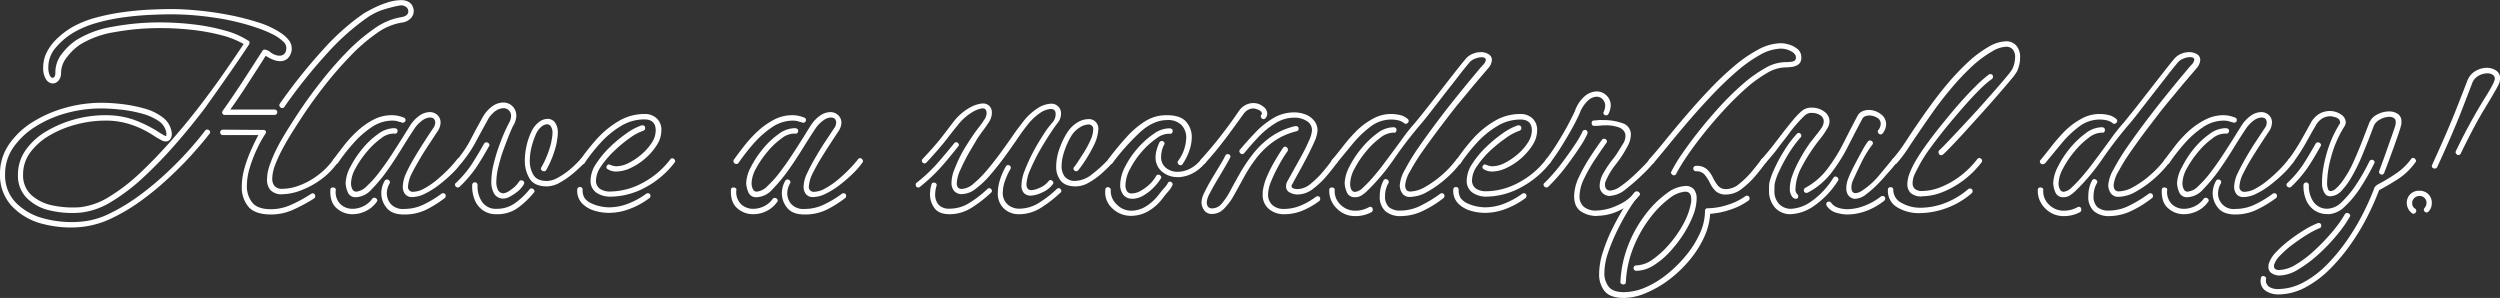
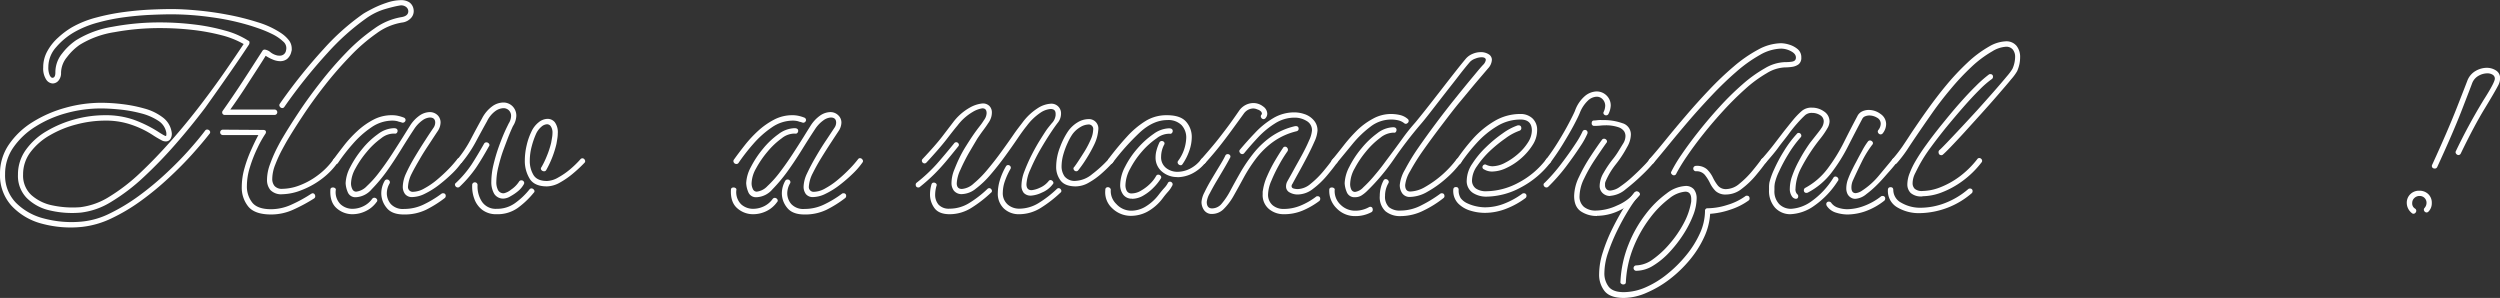
<svg xmlns="http://www.w3.org/2000/svg" id="レイヤー_1" data-name="レイヤー 1" viewBox="0 0 740.39 88.24">
  <rect x="0" y="0" width="740.39" height="88.24" fill="#333333" stroke="none" />
  <defs>
    <style>.cls-1{fill:#fff;}</style>
  </defs>
  <path class="cls-1" d="M337.05,122.08a32.71,32.71,0,0,1-12-1,18.66,18.66,0,0,1-8.88-5.32,13.49,13.49,0,0,1-3.36-9.4,15.09,15.09,0,0,1,2.64-8.68,23.27,23.27,0,0,1,7-6.64,36.68,36.68,0,0,1,9.72-4.24,39.48,39.48,0,0,1,10.68-1.48,52.85,52.85,0,0,1,6.2.4,42.37,42.37,0,0,1,6.6,1.32,15.65,15.65,0,0,1,5.4,2.64,6.69,6.69,0,0,1,2.6,4.36,2.88,2.88,0,0,1-.32,1.92,1.58,1.58,0,0,1-1.44.8,2.4,2.4,0,0,1-1.2-.32q-1.37-.72-2.64-1.56a27.53,27.53,0,0,0-2.72-1.56,28,28,0,0,0-4.84-1.88,23.07,23.07,0,0,0-6.52-.84,33.52,33.52,0,0,0-8.48,1.12,30.86,30.86,0,0,0-7.88,3.2,18.91,18.91,0,0,0-5.76,5,10.84,10.84,0,0,0-2.2,6.64,7.83,7.83,0,0,0,2.44,6.08,13.27,13.27,0,0,0,6.32,3.08,28.71,28.71,0,0,0,8.2.52,20.9,20.9,0,0,0,8.6-3.12,54.83,54.83,0,0,0,9.16-7.08q4.63-4.37,9.16-9.52T372.17,86q4.08-5.33,7.36-10.08t5.44-8a26.28,26.28,0,0,0-6.68-2.64,61.39,61.39,0,0,0-8.6-1.56,84,84,0,0,0-9.44-.52,74.08,74.08,0,0,0-13.52,1.2,27.64,27.64,0,0,0-10.32,3.76,16.48,16.48,0,0,0-3.76,3.64,7.45,7.45,0,0,0-1.76,4.6,3.43,3.43,0,0,1-.76,2.36,2.28,2.28,0,0,1-1.72.84,2.44,2.44,0,0,1-1.92-1.16,6,6,0,0,1-.88-3.64,9.7,9.7,0,0,1,1.24-4.8,15.12,15.12,0,0,1,3.2-4,23.83,23.83,0,0,1,4-3,29.7,29.7,0,0,1,7.24-2.92,64.58,64.58,0,0,1,8.24-1.64q4.2-.55,7.92-.72c2.48-.11,4.54-.16,6.2-.16,2.08,0,4.58.13,7.52.4s6,.69,9.08,1.28a74.05,74.05,0,0,1,8.92,2.24,25.94,25.94,0,0,1,7,3.28,9.87,9.87,0,0,1,2.16,2,4,4,0,0,1,.88,2.48,3.88,3.88,0,0,1,0,.48,4.21,4.21,0,0,1-.12.48,3.81,3.81,0,0,1-1.28,2.16,3.31,3.31,0,0,1-2,.64,5.72,5.72,0,0,1-2.2-.48,11.81,11.81,0,0,1-2.12-1.12q-.72,1.2-2.48,3.92l-3.88,6q-2.13,3.24-4.12,6h13.12a.8.8,0,1,1,0,1.6H379.45a.75.75,0,0,1-.76-.4.81.81,0,0,1,.12-.88q1.76-2.48,3.8-5.52c1.36-2,2.64-4,3.84-5.84l4.12-6.4a.76.76,0,0,1,.64-.32,3.33,3.33,0,0,1,1.72.8,5,5,0,0,0,2.28,1,.82.82,0,0,1,.28,0,.54.54,0,0,0,.2,0,1.81,1.81,0,0,0,1.84-1.6,2.52,2.52,0,0,0-.88-2.6,12.69,12.69,0,0,0-3.24-2.2,35.72,35.72,0,0,0-3.8-1.6c-1.23-.43-2.11-.72-2.64-.88a71.75,71.75,0,0,0-11.44-2.48,85.67,85.67,0,0,0-11.84-.88q-2.56,0-6.2.16c-2.43.11-5,.33-7.68.68a57.82,57.82,0,0,0-8,1.6,29.36,29.36,0,0,0-7,2.84,20.59,20.59,0,0,0-5.36,4.44,8.79,8.79,0,0,0-2.32,5.88,5.49,5.49,0,0,0,.4,2.44c.26.51.53.76.8.76.58,0,.88-.53.88-1.6a8.79,8.79,0,0,1,2-5.6,18,18,0,0,1,4.12-3.92,29.34,29.34,0,0,1,10.84-4,75.51,75.51,0,0,1,14-1.28,84,84,0,0,1,10.08.6,59.44,59.44,0,0,1,9.16,1.8,24.19,24.19,0,0,1,6.92,3,.46.46,0,0,1,.36.44,1.31,1.31,0,0,1-.12.68q-2.25,3.44-5.64,8.32T373.57,86.8q-4.12,5.45-8.76,10.76a130.35,130.35,0,0,1-9.48,9.8,57.57,57.57,0,0,1-9.56,7.28,21.8,21.8,0,0,1-9,3.2,28.74,28.74,0,0,1-9.2-.64,14,14,0,0,1-6.84-3.68,9.35,9.35,0,0,1-2.6-6.88,12.43,12.43,0,0,1,2.32-7.36,19.65,19.65,0,0,1,6.16-5.56A33.79,33.79,0,0,1,335,90.2,34.18,34.18,0,0,1,344,89a25.18,25.18,0,0,1,8.48,1.36,36.76,36.76,0,0,1,7.76,3.92l.8.48a5.43,5.43,0,0,0,.8.4c.16,0,.24-.13.24-.4v-.48a5.2,5.2,0,0,0-2.4-3.64,16.86,16.86,0,0,0-5.12-2.2,40.48,40.48,0,0,0-6.2-1.12c-2.11-.21-4-.32-5.64-.32a38.51,38.51,0,0,0-10.32,1.4,33.57,33.57,0,0,0-9.12,4,22.18,22.18,0,0,0-6.52,6.16,13.6,13.6,0,0,0-2.44,7.88,11.6,11.6,0,0,0,3.2,8.48,17.89,17.89,0,0,0,8.36,4.68,31.85,31.85,0,0,0,11,.92,23.49,23.49,0,0,0,8.4-2.4,56.42,56.42,0,0,0,8.56-5.16,88.14,88.14,0,0,0,8-6.6q3.8-3.52,6.8-6.88t4.92-5.92a.76.76,0,0,1,.64-.32.93.93,0,0,1,.72.4.65.65,0,0,1-.08.88c-1.28,1.65-2.95,3.63-5,5.92s-4.38,4.65-7,7.08a85.75,85.75,0,0,1-8.24,6.8,54.6,54.6,0,0,1-8.88,5.28A26.77,26.77,0,0,1,337.05,122.08Zm56.08-3.68c-3.26,0-5.52-.79-6.8-2.36a8.89,8.89,0,0,1-1.92-5.8,20.35,20.35,0,0,1,.8-5.52,37.76,37.76,0,0,1,2-5.48c.77-1.73,1.48-3.19,2.12-4.36H378.81a.8.8,0,0,1,0-1.6l11.92.08c.42,0,.69.12.8.36a.89.89,0,0,1-.16.84,31.9,31.9,0,0,0-2.32,4.16,39,39,0,0,0-2.2,5.6,18.66,18.66,0,0,0-.92,5.6,7.67,7.67,0,0,0,1.56,4.92q1.56,2,5.64,2a14.58,14.58,0,0,0,6-1.36,42,42,0,0,0,5.84-3.2,1.21,1.21,0,0,1,.4-.16.7.7,0,0,1,.6.28,1.05,1.05,0,0,1,.2.6.76.76,0,0,1-.32.64,48.83,48.83,0,0,1-6.16,3.32A15.82,15.82,0,0,1,393.13,118.4Zm3.36-6a4.46,4.46,0,0,1-3.6-1.24,4.6,4.6,0,0,1-1-3.08,13.22,13.22,0,0,1,.92-4.64,40.29,40.29,0,0,1,2-4.64c.74-1.44,1.33-2.51,1.76-3.2q1.76-3,4.64-7.36t6.52-9a105.85,105.85,0,0,1,7.72-8.88,54.88,54.88,0,0,1,8.2-7,19,19,0,0,1,8-3.4c1.38-.21,2.08-.8,2.08-1.76a1.64,1.64,0,0,0-.68-1.28,2.36,2.36,0,0,0-1.88-.4c-1,.16-2.35.48-4.16,1a18.76,18.76,0,0,0-5.76,2.8,69.32,69.32,0,0,0-11.44,10.24,154.49,154.49,0,0,0-12.8,16,.71.71,0,0,1-.56.32.87.87,0,0,1-.76-.4.71.71,0,0,1,0-.88A157.41,157.41,0,0,1,408.65,69.4,68.36,68.36,0,0,1,420.33,59c.48-.32,1.36-.81,2.64-1.48a29.3,29.3,0,0,1,4.28-1.8,13.7,13.7,0,0,1,4.36-.8,4.53,4.53,0,0,1,2.36.6,3.1,3.1,0,0,1,1.32,2.12,3,3,0,0,1-.64,2.44,4.22,4.22,0,0,1-2.8,1.48,17.43,17.43,0,0,0-7.52,3.2,51.77,51.77,0,0,0-7.84,6.8A109.33,109.33,0,0,0,409,80.16q-3.57,4.56-6.4,8.84t-4.68,7.4c-.32.53-.84,1.47-1.56,2.8a38.35,38.35,0,0,0-2,4.36,11.76,11.76,0,0,0-.92,4.28,3.23,3.23,0,0,0,.68,2.12,2.88,2.88,0,0,0,2.36.84,14.77,14.77,0,0,0,5-1,21.9,21.9,0,0,0,5.44-3,21.16,21.16,0,0,0,4.68-4.76.69.69,0,0,1,.56-.32.82.82,0,0,1,.68.44.76.76,0,0,1,0,.84,21.82,21.82,0,0,1-4.92,5,24.36,24.36,0,0,1-5.84,3.2A16.09,16.09,0,0,1,396.49,112.4Z" transform="translate(-312.81 -54.88)" />
  <path class="cls-1" d="M417.21,118.32a7,7,0,0,1-4.69-1.76c-1.35-1.17-2-3-1.87-5.44,0-.48.26-.72.8-.72a1,1,0,0,1,.59.2.54.54,0,0,1,.21.6,5,5,0,0,0,1.44,4.2,5.19,5.19,0,0,0,3.52,1.32,7.39,7.39,0,0,0,3.2-.76,6.84,6.84,0,0,0,2.63-2.2.8.8,0,0,1,.65-.32.93.93,0,0,1,.72.4.65.65,0,0,1-.08.88,8.39,8.39,0,0,1-3.21,2.68A9,9,0,0,1,417.21,118.32Zm-5-14.88a.82.82,0,0,1-.69-.4.74.74,0,0,1,0-.88c.91-1.28,2-2.68,3.17-4.2a35.57,35.57,0,0,1,4-4.32,22.31,22.31,0,0,1,4.79-3.36A11.58,11.58,0,0,1,429,89a8.19,8.19,0,0,1,1.76.2,11.7,11.7,0,0,1,1.68.52.77.77,0,0,1,.48.72.8.8,0,0,1-.33.6.74.74,0,0,1-.79.12,6.57,6.57,0,0,0-.88-.24,3.86,3.86,0,0,0-.89-.24,6.53,6.53,0,0,0-1-.08,11,11,0,0,0-6.24,2,28.15,28.15,0,0,0-5.48,4.88,55.33,55.33,0,0,0-4.36,5.6A.72.72,0,0,1,412.25,103.44Zm6.08,9.84a2.41,2.41,0,0,1-2.52-1.56,7.58,7.58,0,0,1-.6-2.6,11,11,0,0,1,1.35-4.72A29.72,29.72,0,0,1,420.08,99a23.65,23.65,0,0,1,4.65-4.4,8.25,8.25,0,0,1,4.72-1.76c.74,0,1.11.27,1.11.8a.91.91,0,0,1-.23.6.63.63,0,0,1-.64.2,6,6,0,0,0-4,1.4,22.5,22.5,0,0,0-4.24,4,28.57,28.57,0,0,0-3.37,4.92,9.58,9.58,0,0,0-1.31,4.32,3.72,3.72,0,0,0,.4,1.84,1.23,1.23,0,0,0,1.12.72,5.13,5.13,0,0,0,3.16-1.64,31,31,0,0,0,3.72-4.16q1.92-2.52,3.72-5.28c1.19-1.84,2.26-3.52,3.19-5s1.65-2.65,2.13-3.4a10.38,10.38,0,0,1,3-3.16,5.5,5.5,0,0,1,2.79-.92,3.3,3.3,0,0,1,2.37.88,3,3,0,0,1,.92,2.24,4.83,4.83,0,0,1-.88,2.56c-.43.64-1.12,1.69-2.08,3.16s-2,3-3,4.72-1.87,3.21-2.56,4.6a9.73,9.73,0,0,0-1.12,3.84,1.41,1.41,0,0,0,1.6,1.6,7,7,0,0,0,3.23-1,22,22,0,0,0,3.65-2.48,45.37,45.37,0,0,0,3.44-3.16,35,35,0,0,0,2.64-3,.69.69,0,0,1,.56-.32.87.87,0,0,1,.76.44.66.66,0,0,1,0,.84,22.13,22.13,0,0,1-2.83,3.28,47,47,0,0,1-3.88,3.36,24.06,24.06,0,0,1-4.16,2.6,8.68,8.68,0,0,1-3.69,1,2.58,2.58,0,0,1-2.19-.88,3.52,3.52,0,0,1-.68-2.24,9.78,9.78,0,0,1,.95-3.84q1-2.23,2.61-4.92t3.12-5c1-1.57,1.82-2.76,2.36-3.56a2.8,2.8,0,0,0,.56-1.6c0-1-.54-1.52-1.6-1.52a4.19,4.19,0,0,0-2.13.8,9.74,9.74,0,0,0-2.52,2.64q-1.75,2.64-3.87,6.08c-1.42,2.29-2.84,4.45-4.28,6.48a47.87,47.87,0,0,1-4.44,5.28A6.56,6.56,0,0,1,418.33,113.28Zm14.16,5.12c-2.41,0-4.12-.65-5.16-2a6.73,6.73,0,0,1-1.56-4.28,7.46,7.46,0,0,1,1-3.68.77.77,0,0,1,.72-.4.82.82,0,0,1,.67.36.73.73,0,0,1,.05.84,5.81,5.81,0,0,0-.8,2.88,4.93,4.93,0,0,0,1.19,3.2,4.86,4.86,0,0,0,3.93,1.44,13.3,13.3,0,0,0,5.8-1.32,31.77,31.77,0,0,0,5.23-3.16.65.65,0,0,1,.48-.16.71.71,0,0,1,.81.8.76.76,0,0,1-.32.64A34.15,34.15,0,0,1,439,117,14.65,14.65,0,0,1,432.49,118.4Z" transform="translate(-312.81 -54.88)" />
  <path class="cls-1" d="M448.4,110.4a.83.83,0,0,1-.75-.48.63.63,0,0,1,.19-.88,31.69,31.69,0,0,0,4.68-5.52c1.1-1.71,2.31-3.73,3.65-6.08a.75.75,0,0,1,.71-.4.94.94,0,0,1,.72.36.62.62,0,0,1,0,.84q-2,3.6-3.76,6.24a36.21,36.21,0,0,1-4.88,5.68A.76.76,0,0,1,448.4,110.4Zm13.68,3.28a3.11,3.11,0,0,1-2.91-1.4,6.91,6.91,0,0,1-.85-3.64,22.2,22.2,0,0,1,.64-5,50.32,50.32,0,0,1,1.56-5.28c.62-1.71,1.2-3.19,1.76-4.44s1-2.07,1.16-2.44a4.43,4.43,0,0,0,.73-2.24,2.28,2.28,0,0,0-.65-1.68,2.24,2.24,0,0,0-1.68-.64,4.38,4.38,0,0,0-2.36.88,8.08,8.08,0,0,0-2.44,3q-1.52,2.72-3.32,6.08A37,37,0,0,1,449.6,103a1,1,0,0,1-.72.32.72.72,0,0,1-.64-.4.78.78,0,0,1,.08-.88,34.35,34.35,0,0,0,4-6.08q1.72-3.28,3.24-6a10.2,10.2,0,0,1,3.09-3.64,5.74,5.74,0,0,1,3.15-1.08,3.81,3.81,0,0,1,2.81,1.12,3.93,3.93,0,0,1,1.11,2.88,6,6,0,0,1-1,3c-.15.32-.5,1.08-1,2.28S462.66,97.25,462,99s-1.13,3.43-1.56,5.16a19.88,19.88,0,0,0-.64,4.6,5,5,0,0,0,.52,2.44,1.83,1.83,0,0,0,1.72.92,5.15,5.15,0,0,0,2.13-1.08,8.35,8.35,0,0,0,2.35-2.36.78.78,0,0,1,.72-.4.82.82,0,0,1,.68.36.72.72,0,0,1,0,.84,7.07,7.07,0,0,1-1.68,2A13.3,13.3,0,0,1,464,113,4.2,4.2,0,0,1,462.08,113.68Zm-2.16,4.64a6.76,6.76,0,0,1-4.27-1.28,7.11,7.11,0,0,1-2.37-3.28,10.34,10.34,0,0,1-.63-4,.8.8,0,1,1,1.59,0,8.15,8.15,0,0,0,1.32,4.88,4.89,4.89,0,0,0,4.36,2.08,9.05,9.05,0,0,0,5.36-1.64A21.41,21.41,0,0,0,469.6,111a.78.78,0,0,1,.64-.32.9.9,0,0,1,.72.44.58.58,0,0,1-.08.84,25,25,0,0,1-4.76,4.52A10.31,10.31,0,0,1,459.92,118.32Zm14.88-8.24q-3.75,0-5.15-2.32a10,10,0,0,1-1.41-5.28,19.89,19.89,0,0,1,.56-4.64,18.54,18.54,0,0,1,1.37-3.92,7.49,7.49,0,0,1,2.19-2.84,4.3,4.3,0,0,1,2.6-1,2.72,2.72,0,0,1,2.16,1A5,5,0,0,1,478,94.4a9.73,9.73,0,0,1-.12,1.44c-.08.53-.17,1.09-.28,1.68a29.34,29.34,0,0,1-3,7.68.69.69,0,0,1-.73.4.93.93,0,0,1-.71-.36.62.62,0,0,1,0-.84,24.82,24.82,0,0,0,1.55-3.2,26,26,0,0,0,1.32-4c.11-.59.2-1.12.28-1.6a7.92,7.92,0,0,0,.12-1.28,3.35,3.35,0,0,0-.48-2,1.36,1.36,0,0,0-1.12-.64,2.74,2.74,0,0,0-1.71.76,6,6,0,0,0-1.57,2.12,23.11,23.11,0,0,0-1.24,3.56,16.53,16.53,0,0,0-.6,4.36,8,8,0,0,0,1.08,4.2q1.08,1.8,4,1.8a7,7,0,0,0,3.28-1,21.93,21.93,0,0,0,3.61-2.48,29.42,29.42,0,0,0,3-2.92.78.78,0,0,1,.64-.32.79.79,0,0,1,.68.48.66.66,0,0,1-.12.88,39.21,39.21,0,0,1-3.2,3,24.49,24.49,0,0,1-4,2.8A8.1,8.1,0,0,1,474.8,110.08Z" transform="translate(-312.81 -54.88)" />
-   <path class="cls-1" d="M493.12,117.92a14.8,14.8,0,0,1-4.24-.64,8.46,8.46,0,0,1-3.64-2.12,5.39,5.39,0,0,1-1.48-4c0-.59.27-.88.8-.88s.8.29.8.88a4.22,4.22,0,0,0,.6,2.4,5.18,5.18,0,0,0,2.12,1.6,11.82,11.82,0,0,0,2.6.84,12.49,12.49,0,0,0,2.44.28,15.58,15.58,0,0,0,5.8-1.12,23.34,23.34,0,0,0,5.24-2.88.65.65,0,0,1,.48-.16.71.71,0,0,1,.8.8.74.74,0,0,1-.32.64,23.41,23.41,0,0,1-5.64,3.12A17.35,17.35,0,0,1,493.12,117.92Zm2.24-12.24a4.63,4.63,0,0,1-2.48-.64.72.72,0,0,1-.48-.64.84.84,0,0,1,.36-.68.73.73,0,0,1,.84,0,4.57,4.57,0,0,0,1.76.4,8.26,8.26,0,0,0,3.68-1,18.06,18.06,0,0,0,3.84-2.6,15.44,15.44,0,0,0,3-3.44A6.58,6.58,0,0,0,507,93.52q0-3.28-3.36-3.28a13.27,13.27,0,0,0-7,2,27,27,0,0,0-5.92,4.88,54.73,54.73,0,0,0-4.76,6,.71.71,0,0,1-.64.4.82.82,0,0,1-.68-.4.74.74,0,0,1,0-.88A61,61,0,0,1,489.6,96,27.26,27.26,0,0,1,496,90.76a14.88,14.88,0,0,1,7.72-2.12,5.08,5.08,0,0,1,3.56,1.28,4.6,4.6,0,0,1,1.4,3.6,8,8,0,0,1-1.32,4.28,17.82,17.82,0,0,1-3.36,3.92,18.1,18.1,0,0,1-4.36,2.88A10.14,10.14,0,0,1,495.36,105.68Zm-1.84,7.44a7.32,7.32,0,0,1-4-1.12,4.17,4.17,0,0,1-1.8-3.84,9.05,9.05,0,0,1,1.64-4.8,27.88,27.88,0,0,1,4.08-4.92,39.66,39.66,0,0,1,5-4.12,17.05,17.05,0,0,1,4.4-2.32c.06,0,.1,0,.12,0a.16.16,0,0,1,.12,0c.54,0,.8.29.8.88a.77.77,0,0,1-.56.72,15.71,15.71,0,0,0-4.12,2.24,40.61,40.61,0,0,0-4.64,3.88,27.07,27.07,0,0,0-3.76,4.44,7.63,7.63,0,0,0-1.48,4.08,2.9,2.9,0,0,0,1.16,2.56,5.23,5.23,0,0,0,3,.8,20.55,20.55,0,0,0,9.56-2.52,24.68,24.68,0,0,0,8.28-7,.71.71,0,0,1,.56-.32.86.86,0,0,1,.76.44.72.72,0,0,1-.12.92,26.77,26.77,0,0,1-8.76,7.36A21.91,21.91,0,0,1,493.52,113.12Z" transform="translate(-312.81 -54.88)" />
  <path class="cls-1" d="M535.84,118.32a7,7,0,0,1-4.68-1.76c-1.36-1.17-2-3-1.88-5.44,0-.48.27-.72.8-.72a1,1,0,0,1,.6.2.52.52,0,0,1,.2.6,5.1,5.1,0,0,0,1.44,4.2,5.23,5.23,0,0,0,3.52,1.32A7.32,7.32,0,0,0,539,116a6.79,6.79,0,0,0,2.64-2.2.78.78,0,0,1,.64-.32.9.9,0,0,1,.72.4.63.63,0,0,1-.08.88,8.36,8.36,0,0,1-3.2,2.68A9,9,0,0,1,535.84,118.32Zm-5-14.88a.82.82,0,0,1-.68-.4.74.74,0,0,1,0-.88q1.37-1.92,3.16-4.2a36.37,36.37,0,0,1,4-4.32,22.62,22.62,0,0,1,4.8-3.36A11.57,11.57,0,0,1,547.6,89a8.05,8.05,0,0,1,1.76.2,11,11,0,0,1,1.68.52.77.77,0,0,1,.48.72.79.79,0,0,1-.32.6.75.75,0,0,1-.8.12,6.19,6.19,0,0,0-.88-.24,3.77,3.77,0,0,0-.88-.24,6.66,6.66,0,0,0-1-.08,11,11,0,0,0-6.24,2,28.44,28.44,0,0,0-5.48,4.88,58.37,58.37,0,0,0-4.36,5.6A.71.71,0,0,1,530.88,103.44Zm6.08,9.84a2.42,2.42,0,0,1-2.52-1.56,7.58,7.58,0,0,1-.6-2.6,11,11,0,0,1,1.36-4.72A29.2,29.2,0,0,1,538.72,99a23.89,23.89,0,0,1,4.64-4.4,8.3,8.3,0,0,1,4.72-1.76c.75,0,1.12.27,1.12.8a.92.92,0,0,1-.24.6.62.62,0,0,1-.64.2,6.08,6.08,0,0,0-4,1.4,22.8,22.8,0,0,0-4.24,4,29.07,29.07,0,0,0-3.36,4.92,9.49,9.49,0,0,0-1.32,4.32,3.83,3.83,0,0,0,.4,1.84,1.24,1.24,0,0,0,1.12.72,5.1,5.1,0,0,0,3.16-1.64,31,31,0,0,0,3.72-4.16q1.92-2.52,3.72-5.28t3.2-5c.94-1.52,1.64-2.65,2.12-3.4a10.62,10.62,0,0,1,3-3.16,5.56,5.56,0,0,1,2.8-.92,3.26,3.26,0,0,1,2.36.88A2.94,2.94,0,0,1,562,91.2a4.75,4.75,0,0,1-.88,2.56c-.42.64-1.12,1.69-2.08,3.16s-1.94,3-3,4.72-1.86,3.21-2.56,4.6a9.91,9.91,0,0,0-1.12,3.84,1.42,1.42,0,0,0,1.6,1.6,7,7,0,0,0,3.24-1,22,22,0,0,0,3.64-2.48,41.85,41.85,0,0,0,3.44-3.16,31.86,31.86,0,0,0,2.64-3,.71.71,0,0,1,.56-.32.86.86,0,0,1,.76.44.65.65,0,0,1,0,.84,22.26,22.26,0,0,1-2.84,3.28,43.94,43.94,0,0,1-3.88,3.36,23.33,23.33,0,0,1-4.16,2.6,8.61,8.61,0,0,1-3.68,1,2.61,2.61,0,0,1-2.2-.88,3.58,3.58,0,0,1-.68-2.24,9.64,9.64,0,0,1,1-3.84c.7-1.49,1.56-3.13,2.6-4.92s2.08-3.47,3.12-5l2.36-3.56a2.73,2.73,0,0,0,.56-1.6c0-1-.53-1.52-1.6-1.52a4.2,4.2,0,0,0-2.12.8,9.74,9.74,0,0,0-2.52,2.64q-1.75,2.64-3.88,6.08T546,105.68a47.87,47.87,0,0,1-4.44,5.28A6.54,6.54,0,0,1,537,113.28Zm14.16,5.12q-3.6,0-5.16-2a6.73,6.73,0,0,1-1.56-4.28,7.57,7.57,0,0,1,1-3.68.78.78,0,0,1,.72-.4.82.82,0,0,1,.68.36.73.73,0,0,1,0,.84,5.92,5.92,0,0,0-.8,2.88,4.88,4.88,0,0,0,1.2,3.2,4.84,4.84,0,0,0,3.92,1.44,13.27,13.27,0,0,0,5.8-1.32,31.45,31.45,0,0,0,5.24-3.16.65.65,0,0,1,.48-.16.71.71,0,0,1,.8.8.74.74,0,0,1-.32.64A33.3,33.3,0,0,1,557.6,117,14.59,14.59,0,0,1,551.12,118.4Z" transform="translate(-312.81 -54.88)" />
  <path class="cls-1" d="M584.8,110.4c-.53,0-.8-.29-.8-.88a.71.71,0,0,1,.32-.56,47.08,47.08,0,0,0,5.92-5.52q2.32-2.64,5.12-6.08A.76.76,0,0,1,596,97a.8.8,0,0,1,.68.4.67.67,0,0,1-.12.88c-1.28,1.6-2.46,3.05-3.56,4.36s-2.24,2.56-3.44,3.76a52.32,52.32,0,0,1-4.28,3.8A.62.62,0,0,1,584.8,110.4Zm33.52,2.4A2.78,2.78,0,0,1,616,112a3.4,3.4,0,0,1-.68-2.2,12.11,12.11,0,0,1,.88-4.2,49.32,49.32,0,0,1,2.12-4.8q1.25-2.45,2.44-4.36c.8-1.28,1.41-2.24,1.84-2.88s.94-1.25,1.68-2.16A4,4,0,0,0,625.44,89v-.4c0-1-.5-1.44-1.52-1.44a6.26,6.26,0,0,0-3,1.12,16.43,16.43,0,0,0-4,3.84q-1.12,1.36-2.8,3.84t-3.72,5.28c-1.36,1.87-2.77,3.65-4.24,5.36a27.36,27.36,0,0,1-4.36,4.16,6.86,6.86,0,0,1-4,1.6,2.91,2.91,0,0,1-2.48-1,3.64,3.64,0,0,1-.72-2.24,10.77,10.77,0,0,1,.84-4c.56-1.41,1-2.44,1.32-3.08a36,36,0,0,1,2.2-4q1.25-2,2.28-3.48c.64-.91,1.22-1.68,1.72-2.32a16.74,16.74,0,0,0,1.24-1.76,3.69,3.69,0,0,0,.8-2.08c0-1-.42-1.44-1.28-1.44a8,8,0,0,0-2.92,1.12,15.31,15.31,0,0,0-4.44,4c-1,1.17-2.08,2.59-3.36,4.24s-3.23,3.89-5.84,6.72a.77.77,0,0,1-.56.24.82.82,0,0,1-.68-.44A.74.74,0,0,1,586,102q3.84-4.08,5.76-6.56L595,91.2a16.09,16.09,0,0,1,5-4.44,9.46,9.46,0,0,1,3.76-1.24,2.71,2.71,0,0,1,2.08.76,2.74,2.74,0,0,1,.72,2,5,5,0,0,1-.24,1.44,5.68,5.68,0,0,1-.88,1.68c-.37.59-.84,1.25-1.4,2s-1.16,1.6-1.8,2.56q-1,1.68-2.48,4.2a53.94,53.94,0,0,0-2.52,5,10.51,10.51,0,0,0-1.08,4c0,1.12.51,1.68,1.52,1.68a5.8,5.8,0,0,0,3.48-1.6,31.22,31.22,0,0,0,4.08-4.12c1.41-1.68,2.79-3.44,4.12-5.28s2.54-3.53,3.6-5.08S615,92,615.6,91.2a17.16,17.16,0,0,1,4.6-4.32,7.87,7.87,0,0,1,3.72-1.28,2.84,2.84,0,0,1,3.12,3,4.3,4.3,0,0,1-1,2.68c-.64.83-1.41,1.93-2.32,3.32s-1.82,2.87-2.92,4.76A55.7,55.7,0,0,0,618,105a11.92,11.92,0,0,0-1.2,4.44c0,1.17.51,1.76,1.52,1.76a7.32,7.32,0,0,0,2.36-.68,6.68,6.68,0,0,0,2.68-2,.71.71,0,0,1,.56-.32.9.9,0,0,1,.72.44.58.58,0,0,1-.08.84,7.56,7.56,0,0,1-3.2,2.44A8.7,8.7,0,0,1,618.32,112.8Zm-24.24,5.52q-3.2,0-4.52-1.8a6.78,6.78,0,0,1-1.32-4.12,10.69,10.69,0,0,1,.4-2.8c.11-.43.35-.64.72-.64a.91.91,0,0,1,.68.28.57.57,0,0,1,.12.68,10,10,0,0,0-.4,2.56,4.49,4.49,0,0,0,1,3,4.13,4.13,0,0,0,3.28,1.2,11,11,0,0,0,5.76-1.64,32.12,32.12,0,0,0,5.44-4.2.77.77,0,0,1,.56-.24.8.8,0,0,1,.68.48.63.63,0,0,1-.2.88,36.5,36.5,0,0,1-5.72,4.44A12.07,12.07,0,0,1,594.08,118.32Zm20.56,0a6.37,6.37,0,0,1-4.52-1.68,6,6,0,0,1-1.8-4.64,13.59,13.59,0,0,1,.56-3.6,18.92,18.92,0,0,1,1.84-4.24.72.72,0,0,1,.64-.4.84.84,0,0,1,.68.36.73.73,0,0,1,0,.84,21,21,0,0,0-1.72,3.84,10.59,10.59,0,0,0-.52,3,4.45,4.45,0,0,0,1.48,3.68,5.16,5.16,0,0,0,3.32,1.2,11,11,0,0,0,5.76-1.64,32.12,32.12,0,0,0,5.44-4.2.77.77,0,0,1,.56-.24.79.79,0,0,1,.68.48.63.63,0,0,1-.2.88,36.5,36.5,0,0,1-5.72,4.44A12.07,12.07,0,0,1,614.64,118.32Zm16.8-8.24q-3.2,0-4.52-1.72a6.57,6.57,0,0,1-1.32-4.12,16.1,16.1,0,0,1,1.16-5.8,21.92,21.92,0,0,1,2.36-4.68A9.31,9.31,0,0,1,632,91.08a6.37,6.37,0,0,1,3.08-.92,2.78,2.78,0,0,1,3,3.12,12.14,12.14,0,0,1-1.2,4.4,41.27,41.27,0,0,1-2.36,4.24,35.94,35.94,0,0,1-2.36,3.36.76.76,0,0,1-.64.32.81.81,0,0,1-.68-.44.61.61,0,0,1,.12-.84c.21-.27.62-.84,1.2-1.72s1.23-1.89,1.92-3a28.31,28.31,0,0,0,1.76-3.4,7.56,7.56,0,0,0,.72-2.88A1.34,1.34,0,0,0,635,91.76a4.91,4.91,0,0,0-2.24.76,7.65,7.65,0,0,0-2.4,2.2A16.93,16.93,0,0,0,629,97.2a22.89,22.89,0,0,0-1.28,3.44,13.22,13.22,0,0,0-.52,3.52,5.09,5.09,0,0,0,.92,3,3.83,3.83,0,0,0,3.32,1.28,8.3,8.3,0,0,0,4.84-2,35.8,35.8,0,0,0,4.92-4.52.77.77,0,0,1,.56-.24.81.81,0,0,1,.68.44.72.72,0,0,1-.12.92,38.48,38.48,0,0,1-3.2,3.16,21.6,21.6,0,0,1-3.84,2.76A7.81,7.81,0,0,1,631.44,110.08Z" transform="translate(-312.81 -54.88)" />
  <path class="cls-1" d="M647.92,118.8a7.9,7.9,0,0,1-5.76-2.28,6.37,6.37,0,0,1-2-5.4.71.71,0,0,1,.8-.8.81.81,0,0,1,.6.28.71.71,0,0,1,.2.68,5.34,5.34,0,0,0,1.64,4,6,6,0,0,0,4.6,2,8.27,8.27,0,0,0,3.92-1.12,14,14,0,0,0,4.16-3.76q1-1.28,1.68-2a6.85,6.85,0,0,0,.88-1.24.72.72,0,0,1,.64-.48.84.84,0,0,1,.68.36.73.73,0,0,1,0,.84,8.37,8.37,0,0,1-1.28,1.84,22.28,22.28,0,0,0-1.44,1.76,14.33,14.33,0,0,1-4.68,4.12A10.31,10.31,0,0,1,647.92,118.8Zm14.56-15a.88.88,0,0,1-.76-.4.72.72,0,0,1,0-.88,12.12,12.12,0,0,0,2.4-6.8,5.32,5.32,0,0,0-1.4-3.8,5.5,5.5,0,0,0-4.2-1.48q-4.15,0-8.12,3.64a70.23,70.23,0,0,0-8.12,9.08.69.69,0,0,1-.48.24.81.81,0,0,1-.68-.48.86.86,0,0,1,0-1c1.81-2.4,3.63-4.59,5.44-6.56a25.72,25.72,0,0,1,5.64-4.72A11.73,11.73,0,0,1,658.4,89q4,0,5.68,1.92a6.81,6.81,0,0,1,1.68,4.64A12.46,12.46,0,0,1,665,99.6a16.12,16.12,0,0,1-2,3.92A.71.71,0,0,1,662.48,103.84Zm-14.4,9.92a3.13,3.13,0,0,1-2.6-1.16,4.69,4.69,0,0,1-.92-3,12,12,0,0,1,1.44-5.28,25.75,25.75,0,0,1,3.72-5.48,25.34,25.34,0,0,1,4.76-4.28A8.23,8.23,0,0,1,659,92.88c.75,0,1.12.27,1.12.8a.92.92,0,0,1-.24.6.62.62,0,0,1-.64.2,6.07,6.07,0,0,0-3.88,1.36A23,23,0,0,0,651,99.76a26,26,0,0,0-3.48,5.08,10.7,10.7,0,0,0-1.4,4.84,3.55,3.55,0,0,0,.4,1.76,1.58,1.58,0,0,0,1.52.72,5.44,5.44,0,0,0,2.72-.84,13,13,0,0,0,2.64-2A10,10,0,0,0,655.2,107a.71.71,0,0,1,.64-.4.94.94,0,0,1,.72.36.64.64,0,0,1,0,.84,14.46,14.46,0,0,1-2.08,2.6,13.86,13.86,0,0,1-3,2.36A6.72,6.72,0,0,1,648.08,113.76Zm13.44-6.4a6.88,6.88,0,0,1-4.56-1.6,5.34,5.34,0,0,1-1.92-4.32,8,8,0,0,1,.28-2,13.93,13.93,0,0,1,.84-2.28.77.77,0,0,1,.72-.48.88.88,0,0,1,.68.32.67.67,0,0,1,0,.8,8,8,0,0,0-.68,1.84,7.84,7.84,0,0,0-.2,1.68,4,4,0,0,0,1.44,3.32,5.34,5.34,0,0,0,3.44,1.16,8.28,8.28,0,0,0,3.6-.88,9.61,9.61,0,0,0,3.36-2.8.71.71,0,0,1,.56-.32.9.9,0,0,1,.72.44.64.64,0,0,1,0,.84,11.81,11.81,0,0,1-4,3.28A10,10,0,0,1,661.52,107.36Z" transform="translate(-312.81 -54.88)" />
  <path class="cls-1" d="M669.2,103.44a.8.8,0,0,1-.68-.48.72.72,0,0,1,0-.88c1.65-1.87,3.08-3.53,4.28-5s2.35-3,3.44-4.44,2.28-3.15,3.56-5a5.28,5.28,0,0,1,2-1.72,5.09,5.09,0,0,1,2.16-.52,4.64,4.64,0,0,1,2.92,1,2.72,2.72,0,0,1,1.24,2.16,2.06,2.06,0,0,1-.56,1.36.77.77,0,0,1-.56.24.81.81,0,0,1-.68-.44.72.72,0,0,1,.12-.92.48.48,0,0,0,.08-.32,1,1,0,0,0-.24-.56,2.52,2.52,0,0,0-1.12-.64A3,3,0,0,0,684,87a3.46,3.46,0,0,0-1.48.36,3.74,3.74,0,0,0-1.4,1.24l-3.64,5c-1.09,1.49-2.23,3-3.4,4.48s-2.59,3.17-4.24,5A.76.76,0,0,1,669.2,103.44Zm2.64,14.8a2.73,2.73,0,0,1-2.44-1.12,4.19,4.19,0,0,1-.76-2.4,7.3,7.3,0,0,1,.88-2.88c.59-1.23,1.29-2.53,2.12-3.92s1.61-2.69,2.36-3.92,1.31-2.21,1.68-3a.77.77,0,0,1,.72-.48.88.88,0,0,1,.68.32.67.67,0,0,1,0,.8c-.32.64-.84,1.57-1.56,2.8s-1.49,2.53-2.32,3.92-1.53,2.65-2.12,3.8a6.48,6.48,0,0,0-.88,2.52c0,1.28.53,1.92,1.6,1.92a3.73,3.73,0,0,0,2.88-1.48,21.36,21.36,0,0,0,2.56-3.88q1.28-2.4,2.88-5.2a46.49,46.49,0,0,1,3.76-5.56,25.62,25.62,0,0,1,5.2-5,20.56,20.56,0,0,1,7.28-3.24h.24a.71.71,0,0,1,.8.8c0,.37-.21.61-.64.72a19.86,19.86,0,0,0-7,3.2,24.32,24.32,0,0,0-5,4.92,44.56,44.56,0,0,0-3.64,5.64q-1.56,2.88-2.92,5.28a17.54,17.54,0,0,1-2.88,3.88A4.88,4.88,0,0,1,671.84,118.24Zm25.28-5.76a4.79,4.79,0,0,1-2.36-.6,1.94,1.94,0,0,1-1.08-1.8,3.06,3.06,0,0,1,.4-1.52c.37-.69,1-1.75,1.76-3.16s1.63-2.91,2.48-4.48,1.57-3,2.16-4.4a8.66,8.66,0,0,0,.88-3,3.09,3.09,0,0,0-1.56-2.8,6.66,6.66,0,0,0-3.56-1,10.7,10.7,0,0,0-5.84,1.72,25.27,25.27,0,0,0-5,4.12q-2.24,2.4-4.08,4.64a.76.76,0,0,1-.64.32.81.81,0,0,1-.68-.44.66.66,0,0,1,0-.84q2.08-2.48,4.48-5a24.59,24.59,0,0,1,5.32-4.32,12.14,12.14,0,0,1,6.36-1.76,9.38,9.38,0,0,1,3,.52,6.1,6.1,0,0,1,2.64,1.72A4.49,4.49,0,0,1,703,93.52a9.15,9.15,0,0,1-.92,3.32c-.61,1.41-1.35,2.93-2.2,4.56s-1.68,3.16-2.48,4.6-1.41,2.56-1.84,3.36a1.06,1.06,0,0,0-.24.64c0,.37.21.61.64.72a4.84,4.84,0,0,0,1.2.16,6.21,6.21,0,0,0,3.84-1.6,26.38,26.38,0,0,0,3.76-3.72q1.75-2.11,2.72-3.48a.71.71,0,0,1,.56-.32,1,1,0,0,1,.76.4.6.6,0,0,1,0,.88q-1.12,1.6-3,3.84a25,25,0,0,1-4.12,3.92A7.45,7.45,0,0,1,697.12,112.48ZM693,118.32a6.75,6.75,0,0,1-4.36-1.52,5.33,5.33,0,0,1-1.88-4.4v-.6a2.61,2.61,0,0,1,.08-.6,15.79,15.79,0,0,1,1.24-4.16,40.74,40.74,0,0,1,2.32-4.56c.88-1.49,1.67-2.75,2.36-3.76a.71.71,0,0,1,.64-.4.81.81,0,0,1,.68.4.85.85,0,0,1,0,1,39.87,39.87,0,0,0-2.56,4.16,43,43,0,0,0-2.16,4.48,10.79,10.79,0,0,0-1,4,4.07,4.07,0,0,0,1.32,3.28,4.94,4.94,0,0,0,3.32,1.12,13,13,0,0,0,5-1,20.4,20.4,0,0,0,4.48-2.56A.65.65,0,0,1,703,113a.71.71,0,0,1,.8.8.76.76,0,0,1-.32.64,23.26,23.26,0,0,1-4.88,2.8A14.14,14.14,0,0,1,693,118.32Z" transform="translate(-312.81 -54.88)" />
  <path class="cls-1" d="M714.16,118.88a7.48,7.48,0,0,1-5.48-2.28,7.22,7.22,0,0,1-2.2-5.48c0-.48.27-.72.8-.72a1.05,1.05,0,0,1,.6.2.54.54,0,0,1,.2.6,5.48,5.48,0,0,0,1.76,4.32,6.07,6.07,0,0,0,4.32,1.76,8.32,8.32,0,0,0,4-1,1.3,1.3,0,0,1,.4-.16c.53,0,.8.29.8.88a.78.78,0,0,1-.4.72A10,10,0,0,1,714.16,118.88Zm-6.24-15.36a.84.84,0,0,1-.68-.36.67.67,0,0,1,0-.84c1.07-1.28,2.21-2.71,3.44-4.28a46.18,46.18,0,0,1,4-4.52A21.09,21.09,0,0,1,719.48,90a11,11,0,0,1,5.32-1.36,11.93,11.93,0,0,1,2.52.28,5.29,5.29,0,0,1,2.36,1.16.76.76,0,0,1,.32.64.81.81,0,0,1-.44.68.66.66,0,0,1-.84,0,4.46,4.46,0,0,0-1.8-.88,9.06,9.06,0,0,0-2.12-.24,10,10,0,0,0-6.12,2.12,30.75,30.75,0,0,0-5.28,5.08l-4.68,5.68A1.14,1.14,0,0,1,707.92,103.52Zm6.24,9.76a2.42,2.42,0,0,1-2.52-1.56,7.58,7.58,0,0,1-.6-2.6,11.38,11.38,0,0,1,1.36-4.8A27.81,27.81,0,0,1,716,98.84a25.48,25.48,0,0,1,4.68-4.48,8.14,8.14,0,0,1,4.72-1.8c.64,0,1,.27,1,.8a1.05,1.05,0,0,1-.2.6.54.54,0,0,1-.6.2,6.48,6.48,0,0,0-4,1.52,23.41,23.41,0,0,0-4.24,4.08,29.19,29.19,0,0,0-3.36,5,9.73,9.73,0,0,0-1.32,4.36A3.72,3.72,0,0,0,713,111a1.24,1.24,0,0,0,1.12.72,4.12,4.12,0,0,0,2.44-1.36,37.34,37.34,0,0,0,3.12-3.28c1.09-1.28,2.07-2.49,2.92-3.64s1.44-1.93,1.76-2.36c1.28-1.71,2.53-3.41,3.76-5.12a58.47,58.47,0,0,1,3.84-4.8q1.2-1.44,3.16-3.92c1.31-1.65,2.69-3.43,4.16-5.32s2.88-3.71,4.24-5.44,2.47-3.11,3.32-4.12A5.31,5.31,0,0,1,749,70.8a6.22,6.22,0,0,1,2.32-.48,4.28,4.28,0,0,1,2.32.6,1.91,1.91,0,0,1,1,1.72,4.05,4.05,0,0,1-1.12,2.48l-3.24,3.8c-1.47,1.73-3.12,3.75-5,6s-3.71,4.68-5.6,7.16S736,97,734.36,99.32a62.85,62.85,0,0,0-3.92,6.24,10,10,0,0,0-1.48,4.12c0,1.28.51,1.92,1.52,1.92a9.35,9.35,0,0,0,4.4-1.36,30.69,30.69,0,0,0,9.28-8.16.76.76,0,0,1,.64-.32.9.9,0,0,1,.72.4.64.64,0,0,1-.08.88,29.84,29.84,0,0,1-4.4,4.72,31.14,31.14,0,0,1-5.44,3.88,10.69,10.69,0,0,1-5.12,1.56,2.67,2.67,0,0,1-2.4-1.08,4.29,4.29,0,0,1-.72-2.44,11,11,0,0,1,1.52-4.52,61.78,61.78,0,0,1,4-6.56q2.52-3.64,5.4-7.48T744,83.76q2.84-3.53,5-6.12c1.44-1.73,2.48-3,3.12-3.64a2.58,2.58,0,0,0,.72-1.36c0-.53-.43-.8-1.28-.8a5.15,5.15,0,0,0-1.84.4,4,4,0,0,0-1.6,1c-.85,1-2,2.39-3.32,4.12s-2.79,3.56-4.28,5.48l-4.16,5.36q-1.92,2.48-3.12,3.84a124,124,0,0,0-7.64,10,61.83,61.83,0,0,1-8,9.48,9.9,9.9,0,0,1-1.44,1.16A3.47,3.47,0,0,1,714.16,113.28Zm13.52,5.6a6.77,6.77,0,0,1-4.56-1.44,5.69,5.69,0,0,1-1.68-4.56,9.83,9.83,0,0,1,.28-2.36,9.43,9.43,0,0,1,.84-2.2.71.71,0,0,1,.64-.4.94.94,0,0,1,.72.36.7.7,0,0,1,.08.84,7.43,7.43,0,0,0-1,3.76,4.31,4.31,0,0,0,1.16,3.36,5.08,5.08,0,0,0,3.48,1,13.43,13.43,0,0,0,6.12-1.56,38.22,38.22,0,0,0,5.56-3.4.65.65,0,0,1,.48-.16c.53,0,.8.29.8.88a.71.71,0,0,1-.32.56,31.25,31.25,0,0,1-5.8,3.64A15.3,15.3,0,0,1,727.68,118.88Z" transform="translate(-312.81 -54.88)" />
  <path class="cls-1" d="M752.56,117.92a14.75,14.75,0,0,1-4.24-.64,8.46,8.46,0,0,1-3.64-2.12,5.35,5.35,0,0,1-1.48-4c0-.59.27-.88.8-.88s.8.29.8.88a4.22,4.22,0,0,0,.6,2.4,5.18,5.18,0,0,0,2.12,1.6,11.82,11.82,0,0,0,2.6.84,12.41,12.41,0,0,0,2.44.28,15.62,15.62,0,0,0,5.8-1.12,23.56,23.56,0,0,0,5.24-2.88.65.65,0,0,1,.48-.16.71.71,0,0,1,.8.8.76.76,0,0,1-.32.64,23.8,23.8,0,0,1-5.64,3.12A17.35,17.35,0,0,1,752.56,117.92Zm2.24-12.24a4.6,4.6,0,0,1-2.48-.64.72.72,0,0,1-.48-.64.84.84,0,0,1,.36-.68.73.73,0,0,1,.84,0,4.57,4.57,0,0,0,1.76.4,8.26,8.26,0,0,0,3.68-1,18.57,18.57,0,0,0,3.84-2.6,15.44,15.44,0,0,0,3-3.44,6.67,6.67,0,0,0,1.16-3.52q0-3.28-3.36-3.28a13.25,13.25,0,0,0-7,2,27,27,0,0,0-5.92,4.88,53.55,53.55,0,0,0-4.76,6,.71.71,0,0,1-.64.4.81.81,0,0,1-.68-.4.72.72,0,0,1,0-.88A59.64,59.64,0,0,1,749,96a27.26,27.26,0,0,1,6.36-5.24,14.85,14.85,0,0,1,7.72-2.12,5.08,5.08,0,0,1,3.56,1.28,4.63,4.63,0,0,1,1.4,3.6,8,8,0,0,1-1.32,4.28,17.82,17.82,0,0,1-3.36,3.92A18.1,18.1,0,0,1,759,104.6,10.17,10.17,0,0,1,754.8,105.68ZM753,113.12a7.32,7.32,0,0,1-4-1.12,4.17,4.17,0,0,1-1.8-3.84,9.05,9.05,0,0,1,1.64-4.8,27,27,0,0,1,4.08-4.92,39,39,0,0,1,5-4.12,16.89,16.89,0,0,1,4.4-2.32.16.16,0,0,0,.12,0,.16.16,0,0,1,.12,0c.53,0,.8.29.8.88a.78.78,0,0,1-.56.72,15.56,15.56,0,0,0-4.12,2.24A40.61,40.61,0,0,0,754,99.64a27.07,27.07,0,0,0-3.76,4.44,7.54,7.54,0,0,0-1.48,4.08,2.9,2.9,0,0,0,1.16,2.56,5.19,5.19,0,0,0,3,.8,20.58,20.58,0,0,0,9.56-2.52,24.68,24.68,0,0,0,8.28-7,.71.71,0,0,1,.56-.32.87.87,0,0,1,.76.44.72.72,0,0,1-.12.92,26.77,26.77,0,0,1-8.76,7.36A21.94,21.94,0,0,1,753,113.12Z" transform="translate(-312.81 -54.88)" />
  <path class="cls-1" d="M770.8,110.4a.85.85,0,0,1-.76-.48.63.63,0,0,1,.2-.88,50.44,50.44,0,0,0,5-5.72q2.4-3.16,4.12-5.8a25.83,25.83,0,0,0,2.12-3.68.77.77,0,0,1,.72-.48.78.78,0,0,1,.64.32.85.85,0,0,1,.08.8,23.18,23.18,0,0,1-2.16,3.84q-1.77,2.72-4.24,6a54.48,54.48,0,0,1-5.2,5.88A.77.77,0,0,1,770.8,110.4Zm.56-7a.81.81,0,0,1-.68-.4.72.72,0,0,1,0-.88,62.26,62.26,0,0,0,3.64-5.32q1.8-2.92,3.12-5.44c.88-1.68,1.48-2.89,1.8-3.64a10.21,10.21,0,0,1,3-4.44,5.66,5.66,0,0,1,3.36-1.32,4.17,4.17,0,0,1,3,1.2,4.07,4.07,0,0,1,1.24,3,6.14,6.14,0,0,1-.64,2.4.77.77,0,0,1-.72.48.87.87,0,0,1-.68-.32.67.67,0,0,1,0-.8,4.61,4.61,0,0,0,.4-1.68,2.76,2.76,0,0,0-.72-1.92,2.39,2.39,0,0,0-1.84-.8,4,4,0,0,0-2.52,1.12,10,10,0,0,0-2.44,3.68c-.32.8-.93,2.05-1.84,3.76s-2,3.55-3.2,5.52-2.46,3.79-3.68,5.44A.78.78,0,0,1,771.36,103.36Zm14.4,15.44a8.36,8.36,0,0,1-4.76-1.36q-2-1.36-2-4.56a13.44,13.44,0,0,1,1.44-5.64,48.11,48.11,0,0,1,3.36-6c1.28-1.95,2.42-3.61,3.44-5a.76.76,0,0,1,.64-.32.93.93,0,0,1,.72.4.65.65,0,0,1-.08.88q-1.37,1.92-3.24,4.72a44.5,44.5,0,0,0-3.28,5.72,12.24,12.24,0,0,0-1.4,5.24,3.94,3.94,0,0,0,1.32,3.24,5.46,5.46,0,0,0,3.56,1.08,15.57,15.57,0,0,0,6.28-1.52,13.62,13.62,0,0,0,5.24-3.84.76.76,0,0,1,.64-.32.91.91,0,0,1,.72.44.59.59,0,0,1-.08.84,17.21,17.21,0,0,1-5.68,4.28A15.42,15.42,0,0,1,785.76,118.8Zm3.92-5.92a3.09,3.09,0,0,1-1.76-.48,2.86,2.86,0,0,1-1.36-2.56,7.81,7.81,0,0,1,1.16-3.8,30.88,30.88,0,0,1,2.56-3.84,22.62,22.62,0,0,0,2-2.84l1.28-2.08a4.16,4.16,0,0,0,.64-2.24,2.65,2.65,0,0,0-.4-1.32,3.4,3.4,0,0,0-1.68-1.2A11.61,11.61,0,0,0,788,92a12.52,12.52,0,0,0-1.28.08,15.4,15.4,0,0,1-1.6.08H785a.71.71,0,0,1-.8-.8c0-.53.24-.8.72-.8s.88-.09,1.36-.12.93,0,1.36,0a16.43,16.43,0,0,1,5.64.92,3.44,3.44,0,0,1,2.52,3.48,7.58,7.58,0,0,1-1.12,3.6,32.89,32.89,0,0,1-3.32,5.08,22,22,0,0,0-3.08,5.16,2.11,2.11,0,0,0-.12.48,2.59,2.59,0,0,0,0,.48,1.56,1.56,0,0,0,.64,1.44,1.66,1.66,0,0,0,.88.24,5.61,5.61,0,0,0,2.92-1.16,31.63,31.63,0,0,0,3.52-2.8q1.8-1.63,3.24-3.12c1-1,1.62-1.72,2-2.2a.71.71,0,0,1,.56-.32.93.93,0,0,1,.72.44.7.7,0,0,1-.08.92,42.4,42.4,0,0,1-3.28,3.48,59.07,59.07,0,0,1-5,4.36A7.89,7.89,0,0,1,789.68,112.88Z" transform="translate(-312.81 -54.88)" />
  <path class="cls-1" d="M793.76,143.12q-4.08,0-5.72-2A7.82,7.82,0,0,1,786.4,136a21.43,21.43,0,0,1,1.12-6.48,48,48,0,0,1,2.84-7c1.14-2.29,2.31-4.39,3.48-6.28a38.51,38.51,0,0,1,3-4.36.76.76,0,0,1,.56-.24.81.81,0,0,1,.68.44.73.73,0,0,1-.12.92,40.06,40.06,0,0,0-2.8,4,68.21,68.21,0,0,0-3.32,6,55,55,0,0,0-2.76,6.64,19,19,0,0,0-1.12,6,6.42,6.42,0,0,0,1.28,4.16q1.28,1.61,4.48,1.6a16.42,16.42,0,0,0,6.48-1.44,27.67,27.67,0,0,0,6.48-4,37.53,37.53,0,0,0,5.6-5.6,28.91,28.91,0,0,0,4-6.44,16.33,16.33,0,0,0,1.48-6.56.71.71,0,0,1,.8-.8,19.76,19.76,0,0,0,5.84-1,17.55,17.55,0,0,0,5.28-2.56.62.62,0,0,1,.48-.16c.53,0,.8.29.8.88a.71.71,0,0,1-.32.56,19.31,19.31,0,0,1-5.36,2.68,23.19,23.19,0,0,1-6,1.24,19,19,0,0,1-1.76,6.88,30.15,30.15,0,0,1-4.24,6.72,36.82,36.82,0,0,1-5.92,5.72,31.27,31.27,0,0,1-6.76,4A17.33,17.33,0,0,1,793.76,143.12Zm-.24-4a.9.9,0,0,1-.6-.24.62.62,0,0,1-.2-.64,33.65,33.65,0,0,1,2.4-11,37,37,0,0,1,5.12-9,29.79,29.79,0,0,1,6.16-6.08,10,10,0,0,1,5.52-2.2,3.09,3.09,0,0,1,2.56,1,4.34,4.34,0,0,1,.8,2.76,14.08,14.08,0,0,1-1,4.84,31.37,31.37,0,0,1-2.88,5.64,37.46,37.46,0,0,1-4.16,5.36,22.89,22.89,0,0,1-4.84,4,9.67,9.67,0,0,1-5,1.52.8.8,0,1,1,0-1.6,8.78,8.78,0,0,0,4.92-1.8,27.25,27.25,0,0,0,5-4.64,32.6,32.6,0,0,0,4.12-6A20.37,20.37,0,0,0,813.6,115a2.61,2.61,0,0,0,.08-.6v-.52c0-1.49-.59-2.24-1.76-2.24a8.64,8.64,0,0,0-4.72,2,28.86,28.86,0,0,0-5.64,5.68,37.16,37.16,0,0,0-4.88,8.52,31.69,31.69,0,0,0-2.36,10.56C794.32,138.88,794.05,139.12,793.52,139.12Zm15-32.32a.87.87,0,0,1-.64-.36.58.58,0,0,1-.08-.76,41.56,41.56,0,0,1,3.08-5.12q2.12-3.12,5-6.76t6.2-7.28a81,81,0,0,1,6.76-6.64,39.31,39.31,0,0,1,6.68-4.8,12.33,12.33,0,0,1,5.88-1.8c.48,0,1.14,0,2-.12s1.28-.49,1.28-1.24-.5-1.37-1.48-1.88a6.33,6.33,0,0,0-2.92-.76A13.24,13.24,0,0,0,834,71.16a41.13,41.13,0,0,0-7,5q-3.6,3.12-7.16,6.88T813,90.6q-3.24,3.8-5.92,7.08t-4.52,5.44a.78.78,0,0,1-.64.32.79.79,0,0,1-.68-.48.7.7,0,0,1,0-.88q2-2.23,4.76-5.64t6.08-7.28q3.32-3.89,6.92-7.68a91.54,91.54,0,0,1,7.28-6.92,40.16,40.16,0,0,1,7.24-5,14.53,14.53,0,0,1,6.76-1.88,8.78,8.78,0,0,1,2.36.4,7.08,7.08,0,0,1,2.52,1.32,3.1,3.1,0,0,1,1.12,2.52,2.4,2.4,0,0,1-.8,2,4.2,4.2,0,0,1-1.92.76,14.87,14.87,0,0,1-2.16.16,11.16,11.16,0,0,0-5.36,1.72,37.1,37.1,0,0,0-6.28,4.6,90.38,90.38,0,0,0-6.48,6.4q-3.24,3.53-6,7t-4.88,6.6a53.15,53.15,0,0,0-3.12,5.08A.77.77,0,0,1,808.56,106.8Zm15.6,5.68a4.37,4.37,0,0,1-3.2-1,8.73,8.73,0,0,1-1.72-2.44,12.16,12.16,0,0,0-1.56-2.44,3.18,3.18,0,0,0-2.56-1,.8.8,0,1,1,0-1.6,4.52,4.52,0,0,1,3.24,1,8.65,8.65,0,0,1,1.76,2.44,12.53,12.53,0,0,0,1.52,2.44,3.06,3.06,0,0,0,2.52,1,6.25,6.25,0,0,0,3.84-1.6,26.91,26.91,0,0,0,3.76-3.72q1.75-2.11,2.72-3.48a.69.69,0,0,1,.56-.32,1,1,0,0,1,.76.4.61.61,0,0,1,0,.88q-1.12,1.6-3,3.84a25.35,25.35,0,0,1-4.12,3.92A7.47,7.47,0,0,1,824.16,112.48Z" transform="translate(-312.81 -54.88)" />
  <path class="cls-1" d="M844.64,113.76a1.58,1.58,0,0,1-1.16-.76,3.79,3.79,0,0,1-.6-2.36,11.28,11.28,0,0,1,.72-3.72,30.22,30.22,0,0,1,1.8-4.08c.72-1.36,1.41-2.56,2.08-3.6s1.18-1.8,1.56-2.28l2.08-2.64c.58-.75.93-1.2,1-1.36a3.69,3.69,0,0,0,.8-2.08A2.11,2.11,0,0,0,851.88,89a4.38,4.38,0,0,0-2.36-.68,3,3,0,0,0-2.08.64,32.9,32.9,0,0,0-2.36,2.44c-.83.93-1.7,2-2.6,3.24s-2,2.53-3,3.92-2.3,2.88-3.68,4.48a.78.78,0,0,1-.64.32.8.8,0,0,1-.68-.44.65.65,0,0,1,0-.84q2.07-2.33,3.72-4.48t3-3.92c1-1.23,1.85-2.33,2.68-3.32a22.34,22.34,0,0,1,2.52-2.6,4.3,4.3,0,0,1,3-1A6.08,6.08,0,0,1,853,87.88a3.53,3.53,0,0,1,1.64,3,4.13,4.13,0,0,1-.48,1.72,23.93,23.93,0,0,1-2.24,3.32,53.65,53.65,0,0,0-5.84,9,14.07,14.07,0,0,0-1.52,5.84,2,2,0,0,0,.48,1.6.76.76,0,0,1,.32.64C845.36,113.49,845.12,113.76,844.64,113.76Zm-1.6,4.56a6.09,6.09,0,0,1-4.6-2,7.48,7.48,0,0,1-1.72-5.2c0-.37,0-.75,0-1.12a10.64,10.64,0,0,1,.12-1.12,20.92,20.92,0,0,1,1.36-3.76,43.79,43.79,0,0,1,2.92-5.48,32.16,32.16,0,0,1,3.8-5.08.69.69,0,0,1,.56-.32.77.77,0,0,1,.72.48.71.71,0,0,1-.16.88,34,34,0,0,0-3.6,4.92,47.58,47.58,0,0,0-2.76,5.16,15.51,15.51,0,0,0-1.24,3.44,10.49,10.49,0,0,0-.12,1.08c0,.35,0,.68,0,1a5.47,5.47,0,0,0,1.44,4.16,4.92,4.92,0,0,0,3.52,1.36,11.4,11.4,0,0,0,5.92-2.16,23.85,23.85,0,0,0,6.56-7,.71.71,0,0,1,.64-.4.93.93,0,0,1,.72.4.75.75,0,0,1-.08,1,25.69,25.69,0,0,1-7.08,7.36A13,13,0,0,1,843,118.32Zm4.8-6.32a.71.71,0,0,1-.8-.8.77.77,0,0,1,.48-.72,20.34,20.34,0,0,0,6.56-5.68,50.39,50.39,0,0,0,4.8-7.76c1.38-2.77,2.72-5.36,4-7.76a2.93,2.93,0,0,1,1.4-1.4,4.5,4.5,0,0,1,2-.44,5.82,5.82,0,0,1,3.48,1.2,3.63,3.63,0,0,1,1.64,3,4.49,4.49,0,0,1-1,2.72.78.78,0,0,1-.64.32.8.8,0,0,1-.68-.4.71.71,0,0,1,0-.88,3.1,3.1,0,0,0,.72-1.84,2,2,0,0,0-1.12-1.84,4.47,4.47,0,0,0-2.24-.64,3.3,3.3,0,0,0-1.24.24,1.52,1.52,0,0,0-.84.72q-2,3.77-4.16,8a49.71,49.71,0,0,1-5,8,21.26,21.26,0,0,1-6.92,5.84A1,1,0,0,1,847.84,112Zm12.08,6.4a11.45,11.45,0,0,1-3.28-.52,5,5,0,0,1-2.8-2,1.14,1.14,0,0,1-.16-.48.71.71,0,0,1,.8-.8.78.78,0,0,1,.64.32,3.88,3.88,0,0,0,2.08,1.48,8.84,8.84,0,0,0,2.72.44,14.74,14.74,0,0,0,4.68-.88,18.87,18.87,0,0,0,5.24-2.88.62.62,0,0,1,.48-.16.71.71,0,0,1,.8.8.76.76,0,0,1-.32.64,19.61,19.61,0,0,1-5.64,3.12A16.49,16.49,0,0,1,859.92,118.4Zm2.4-4.64a2.54,2.54,0,0,1-.72-.08,2.73,2.73,0,0,1-1.56-1.2,3.68,3.68,0,0,1-.44-1.84,7.87,7.87,0,0,1,.56-2.84A28,28,0,0,1,861.4,105c.45-.91.81-1.6,1.08-2.08q.87-1.68,1.8-3.36A20.09,20.09,0,0,1,866,96.8a.76.76,0,0,1,.64-.32.93.93,0,0,1,.72.4.65.65,0,0,1-.08.88,30.42,30.42,0,0,0-3.12,5.08q-1.36,2.76-2.56,5.4a5.08,5.08,0,0,0-.48,2.16c0,1.12.42,1.68,1.28,1.68a4.11,4.11,0,0,0,1.84-.72,21.92,21.92,0,0,0,4.88-4.32l4.16-5a.69.69,0,0,1,.56-.32.87.87,0,0,1,.76.44.74.74,0,0,1-.12.92c-.38.48-1,1.28-2,2.4s-2,2.32-3.24,3.6a30.06,30.06,0,0,1-3.68,3.28A5.75,5.75,0,0,1,862.32,113.76Z" transform="translate(-312.81 -54.88)" />
  <path class="cls-1" d="M881.44,118a12.51,12.51,0,0,1-6.76-1.72,5.61,5.61,0,0,1-2.76-5.08c0-.59.26-.88.8-.88s.8.29.8.88a4.32,4.32,0,0,0,2.36,3.72,11.15,11.15,0,0,0,6,1.48,20.42,20.42,0,0,0,6.68-1.28,23.23,23.23,0,0,0,7.16-4.24.62.62,0,0,1,.48-.16.71.71,0,0,1,.8.8.76.76,0,0,1-.32.64A24.12,24.12,0,0,1,881.44,118Zm-7.52-14.56a.79.79,0,0,1-.68-.48.7.7,0,0,1,0-.88,43.6,43.6,0,0,0,3-3.84c.9-1.33,1.78-2.67,2.64-4,1.44-2.13,3-4.43,4.76-6.88s3.6-4.88,5.6-7.28a72.76,72.76,0,0,1,6.2-6.6,33.48,33.48,0,0,1,6.48-4.84,10.59,10.59,0,0,1,4.88-1.52A3.85,3.85,0,0,1,910,68.44a5.19,5.19,0,0,1,1.08,3.4,10.27,10.27,0,0,1-.2,2,11.25,11.25,0,0,1-.68,2.12,15,15,0,0,1-1.8,2.44c-1,1.25-2.34,2.77-3.88,4.56s-3.19,3.64-4.92,5.56l-5,5.52c-1.6,1.76-3,3.23-4.12,4.4s-1.88,1.89-2.2,2.16a.69.69,0,0,1-.48.24c-.59,0-.88-.32-.88-1a.84.84,0,0,1,.32-.56q.48-.41,2.16-2.16t4.08-4.32q2.4-2.56,5-5.4c1.7-1.89,3.32-3.71,4.84-5.44s2.78-3.21,3.8-4.44a16,16,0,0,0,1.68-2.24,8.89,8.89,0,0,0,.8-3.52,3.4,3.4,0,0,0-.68-2.2,2.49,2.49,0,0,0-2-.84,8.66,8.66,0,0,0-4.08,1.36,32.55,32.55,0,0,0-6.24,4.68,71.64,71.64,0,0,0-6.08,6.48q-3,3.56-5.52,7.16t-4.64,6.72q-1.37,2-2.72,4.08a37.25,37.25,0,0,1-3,3.92A.78.78,0,0,1,873.92,103.44Zm8.24,9.6a4.71,4.71,0,0,1-3.48-1,3.54,3.54,0,0,1-1-2.56,9.25,9.25,0,0,1,.76-3.48,23.43,23.43,0,0,1,1.56-3.24,58.48,58.48,0,0,1,3.28-5c1.38-1.92,2.92-3.93,4.6-6s3.38-4.15,5.12-6.12,3.37-3.72,4.92-5.24a37.22,37.22,0,0,1,3.84-3.4.62.62,0,0,1,.48-.16.71.71,0,0,1,.8.8.76.76,0,0,1-.32.64A27.8,27.8,0,0,0,899,81.52q-2.25,2.24-4.8,5.16t-5.08,6q-2.52,3.12-4.56,5.92a43.07,43.07,0,0,0-3.16,4.88c-.38.69-.83,1.57-1.36,2.64a6.59,6.59,0,0,0-.8,3,2.27,2.27,0,0,0,.64,1.68,3.24,3.24,0,0,0,2.32.64,14.94,14.94,0,0,0,5-1,24.73,24.73,0,0,0,5.8-3.16A27.38,27.38,0,0,0,898.4,102a.69.69,0,0,1,.56-.32.87.87,0,0,1,.76.44.74.74,0,0,1-.12.92,27.65,27.65,0,0,1-5.68,5.52,26.13,26.13,0,0,1-6.2,3.36A16.43,16.43,0,0,1,882.16,113Z" transform="translate(-312.81 -54.88)" />
-   <path class="cls-1" d="M924,118.88a7.5,7.5,0,0,1-5.49-2.28,7.21,7.21,0,0,1-2.19-5.48c0-.48.26-.72.8-.72a1,1,0,0,1,.59.2.54.54,0,0,1,.21.6,5.47,5.47,0,0,0,1.75,4.32,6.08,6.08,0,0,0,4.33,1.76,8.37,8.37,0,0,0,4-1,1.21,1.21,0,0,1,.4-.16c.53,0,.8.29.8.88a.79.79,0,0,1-.41.72A10,10,0,0,1,924,118.88Zm-6.25-15.36a.82.82,0,0,1-.67-.36.65.65,0,0,1,0-.84c1.06-1.28,2.21-2.71,3.43-4.28a47.51,47.51,0,0,1,4-4.52A20.92,20.92,0,0,1,929.32,90a11,11,0,0,1,5.31-1.36,12,12,0,0,1,2.53.28,5.25,5.25,0,0,1,2.35,1.16.74.74,0,0,1,.32.64.8.8,0,0,1-.43.68.68.68,0,0,1-.85,0,4.46,4.46,0,0,0-1.8-.88,9,9,0,0,0-2.12-.24,10.08,10.08,0,0,0-6.12,2.12,30.34,30.34,0,0,0-5.27,5.08l-4.69,5.68A1.12,1.12,0,0,1,917.75,103.52Zm6.25,9.76a2.43,2.43,0,0,1-2.53-1.56,7.77,7.77,0,0,1-.59-2.6,11.38,11.38,0,0,1,1.36-4.8,27.75,27.75,0,0,1,3.55-5.48,25.48,25.48,0,0,1,4.68-4.48,8.16,8.16,0,0,1,4.73-1.8c.63,0,1,.27,1,.8a1.05,1.05,0,0,1-.2.6.55.55,0,0,1-.6.2,6.44,6.44,0,0,0-4,1.52,23.09,23.09,0,0,0-4.24,4.08,28.7,28.7,0,0,0-3.37,5,9.86,9.86,0,0,0-1.32,4.36,3.71,3.71,0,0,0,.41,1.84,1.22,1.22,0,0,0,1.12.72,4.11,4.11,0,0,0,2.43-1.36,37.34,37.34,0,0,0,3.12-3.28q1.65-1.92,2.92-3.64l1.77-2.36c1.27-1.71,2.53-3.41,3.76-5.12a56.35,56.35,0,0,1,3.83-4.8Q943,89.68,945,87.2c1.3-1.65,2.69-3.43,4.16-5.32s2.88-3.71,4.24-5.44,2.46-3.11,3.31-4.12a5.39,5.39,0,0,1,2.08-1.52,6.27,6.27,0,0,1,2.33-.48,4.27,4.27,0,0,1,2.31.6,1.9,1.9,0,0,1,1,1.72,4.11,4.11,0,0,1-1.12,2.48q-1,1.2-3.24,3.8c-1.47,1.73-3.12,3.75-5,6s-3.71,4.68-5.61,7.16-3.65,4.88-5.27,7.2a61,61,0,0,0-3.92,6.24,10.09,10.09,0,0,0-1.49,4.12q0,1.92,1.53,1.92a9.35,9.35,0,0,0,4.39-1.36,27.92,27.92,0,0,0,5-3.56,28.63,28.63,0,0,0,4.29-4.6.76.76,0,0,1,.63-.32.93.93,0,0,1,.73.4.65.65,0,0,1-.08.88,30.81,30.81,0,0,1-4.4,4.72,31.2,31.2,0,0,1-5.45,3.88,10.65,10.65,0,0,1-5.11,1.56,2.67,2.67,0,0,1-2.4-1.08,4.22,4.22,0,0,1-.72-2.44,10.91,10.91,0,0,1,1.51-4.52,65.27,65.27,0,0,1,4-6.56q2.52-3.64,5.41-7.48t5.72-7.36c1.89-2.35,3.55-4.39,5-6.12s2.48-3,3.12-3.64a2.62,2.62,0,0,0,.71-1.36c0-.53-.42-.8-1.28-.8a5.19,5.19,0,0,0-1.84.4,3.93,3.93,0,0,0-1.59,1c-.86,1-2,2.39-3.33,4.12l-4.27,5.48q-2.25,2.88-4.16,5.36t-3.12,3.84q-4.08,4.8-7.65,10a61.83,61.83,0,0,1-8,9.48,10.33,10.33,0,0,1-1.43,1.16A3.49,3.49,0,0,1,924,113.28Zm13.51,5.6a6.75,6.75,0,0,1-4.55-1.44,5.66,5.66,0,0,1-1.68-4.56,10.35,10.35,0,0,1,.27-2.36,9,9,0,0,1,.85-2.2.7.7,0,0,1,.64-.4.93.93,0,0,1,.71.36.67.67,0,0,1,.08.84,7.53,7.53,0,0,0-1,3.76,4.28,4.28,0,0,0,1.16,3.36,5.07,5.07,0,0,0,3.47,1,13.43,13.43,0,0,0,6.12-1.56,38.34,38.34,0,0,0,5.57-3.4.61.61,0,0,1,.47-.16c.54,0,.8.29.8.88a.69.69,0,0,1-.31.56,31.58,31.58,0,0,1-5.8,3.64A15.37,15.37,0,0,1,937.51,118.88Z" transform="translate(-312.81 -54.88)" />
-   <path class="cls-1" d="M959.59,118.32a6.93,6.93,0,0,1-4.67-1.76c-1.37-1.17-2-3-1.88-5.44,0-.48.26-.72.79-.72a1,1,0,0,1,.6.2.52.52,0,0,1,.2.6,5.07,5.07,0,0,0,1.45,4.2,5.18,5.18,0,0,0,3.51,1.32,7.32,7.32,0,0,0,3.2-.76,6.79,6.79,0,0,0,2.64-2.2.78.78,0,0,1,.65-.32.9.9,0,0,1,.71.4.63.63,0,0,1-.08.88,8.36,8.36,0,0,1-3.2,2.68A9,9,0,0,1,959.59,118.32Zm-5-14.88a.79.79,0,0,1-.67-.4.71.71,0,0,1,0-.88c.9-1.28,2-2.68,3.15-4.2a36.37,36.37,0,0,1,4-4.32A22.43,22.43,0,0,1,966,90.28,11.5,11.5,0,0,1,971.35,89a8.21,8.21,0,0,1,1.77.2,11.19,11.19,0,0,1,1.67.52.75.75,0,0,1,.48.72.81.81,0,0,1-.31.6.77.77,0,0,1-.81.12,6.19,6.19,0,0,0-.88-.24,3.77,3.77,0,0,0-.88-.24,6.56,6.56,0,0,0-1-.08,11,11,0,0,0-6.23,2,28.2,28.2,0,0,0-5.49,4.88,60,60,0,0,0-4.36,5.6A.7.7,0,0,1,954.63,103.44Zm6.08,9.84a2.42,2.42,0,0,1-2.52-1.56,7.58,7.58,0,0,1-.6-2.6A10.89,10.89,0,0,1,959,104.4,29.13,29.13,0,0,1,962.47,99a23.93,23.93,0,0,1,4.65-4.4,8.24,8.24,0,0,1,4.71-1.76c.75,0,1.13.27,1.13.8a.88.88,0,0,1-.25.6.61.61,0,0,1-.63.2,6,6,0,0,0-4,1.4,22.2,22.2,0,0,0-4.24,4,28.57,28.57,0,0,0-3.37,4.92,9.49,9.49,0,0,0-1.32,4.32,3.83,3.83,0,0,0,.4,1.84,1.24,1.24,0,0,0,1.12.72,5.14,5.14,0,0,0,3.17-1.64,31,31,0,0,0,3.71-4.16q1.93-2.52,3.72-5.28t3.2-5c.94-1.52,1.64-2.65,2.12-3.4a10.62,10.62,0,0,1,3-3.16,5.56,5.56,0,0,1,2.8-.92,3.26,3.26,0,0,1,2.36.88,2.94,2.94,0,0,1,.92,2.24,4.81,4.81,0,0,1-.87,2.56c-.43.64-1.13,1.69-2.09,3.16s-1.94,3-3,4.72-1.86,3.21-2.56,4.6a9.91,9.91,0,0,0-1.12,3.84,1.42,1.42,0,0,0,1.6,1.6,7.09,7.09,0,0,0,3.25-1,22.34,22.34,0,0,0,3.63-2.48,43.7,43.7,0,0,0,3.45-3.16,33.11,33.11,0,0,0,2.63-3,.72.72,0,0,1,.56-.32.89.89,0,0,1,.77.44.68.68,0,0,1,0,.84,23,23,0,0,1-2.85,3.28,42.55,42.55,0,0,1-3.88,3.36,23.62,23.62,0,0,1-4.15,2.6,8.68,8.68,0,0,1-3.69,1,2.61,2.61,0,0,1-2.2-.88,3.58,3.58,0,0,1-.68-2.24,9.81,9.81,0,0,1,1-3.84q1.05-2.23,2.61-4.92t3.11-5l2.36-3.56a2.73,2.73,0,0,0,.56-1.6c0-1-.53-1.52-1.6-1.52a4.2,4.2,0,0,0-2.12.8,9.58,9.58,0,0,0-2.51,2.64q-1.77,2.64-3.88,6.08t-4.29,6.48a47.87,47.87,0,0,1-4.44,5.28A6.54,6.54,0,0,1,960.71,113.28Zm14.17,5.12q-3.61,0-5.17-2a6.73,6.73,0,0,1-1.56-4.28,7.48,7.48,0,0,1,1-3.68.75.75,0,0,1,.71-.4.82.82,0,0,1,.68.36.73.73,0,0,1,0,.84,5.92,5.92,0,0,0-.8,2.88,4.57,4.57,0,0,0,5.13,4.64,13.26,13.26,0,0,0,5.79-1.32,32,32,0,0,0,5.25-3.16.61.61,0,0,1,.47-.16.71.71,0,0,1,.8.8.76.76,0,0,1-.31.64,33.81,33.81,0,0,1-5.53,3.36A14.58,14.58,0,0,1,974.88,118.4Z" transform="translate(-312.81 -54.88)" />
-   <path class="cls-1" d="M987.43,142.08a6.74,6.74,0,0,1-3.64-1.08,3.42,3.42,0,0,1-1.4-3.64.64.64,0,0,1,.72-.72.88.88,0,0,1,.6.24.6.6,0,0,1,.2.64,2.28,2.28,0,0,0,.84,2.24,4.5,4.5,0,0,0,2.68.72,15.91,15.91,0,0,0,7.6-2,28.6,28.6,0,0,0,6.92-5.24,53.82,53.82,0,0,0,6-7.28,67.25,67.25,0,0,0,4.8-8.08,76.73,76.73,0,0,0,3.32-7.52,3,3,0,0,1,1-.88,56.8,56.8,0,0,0,5.32-3.2,17.92,17.92,0,0,0,4.44-4.24.72.72,0,0,1,.64-.4.88.88,0,0,1,.72.48.62.62,0,0,1-.08.88,19.45,19.45,0,0,1-5.24,5c-1.94,1.23-3.77,2.29-5.48,3.2a76.56,76.56,0,0,1-3.36,7.6,65.1,65.1,0,0,1-4.92,8.24,54.63,54.63,0,0,1-6.24,7.48,30.45,30.45,0,0,1-7.32,5.48A17.13,17.13,0,0,1,987.43,142.08Zm.4-5.6a4.36,4.36,0,0,1-2.12-.6,2.07,2.07,0,0,1-1.08-2,3.88,3.88,0,0,1,0-.48,4.21,4.21,0,0,1,.12-.48,8.61,8.61,0,0,1,2-3.24,32.25,32.25,0,0,1,4-3.6,46.77,46.77,0,0,1,4.6-3.16,23.66,23.66,0,0,1,3.8-1.92.49.49,0,0,1,.32-.08c.54,0,.8.29.8.88a.72.72,0,0,1-.48.64,24.57,24.57,0,0,0-3.56,1.84c-1.41.85-2.85,1.83-4.32,2.92a30,30,0,0,0-3.76,3.28,7.31,7.31,0,0,0-1.88,2.84.58.58,0,0,1,0,.2,1,1,0,0,0,0,.2c0,.75.51,1.12,1.52,1.12a10,10,0,0,0,5-1.64,32.84,32.84,0,0,0,5.56-4.24,59.34,59.34,0,0,0,5.16-5.4,34.31,34.31,0,0,0,3.72-5.2.78.78,0,0,1,.72-.4.94.94,0,0,1,.72.36.62.62,0,0,1,0,.84,37.53,37.53,0,0,1-3.8,5.36,53.6,53.6,0,0,1-5.44,5.68,36.49,36.49,0,0,1-6,4.48A11.15,11.15,0,0,1,987.83,136.48Zm3-26.08a.85.85,0,0,1-.76-.48.64.64,0,0,1,.2-.88,31.69,31.69,0,0,0,4.68-5.52c1.1-1.71,2.31-3.73,3.64-6.08a.78.78,0,0,1,.72-.4.94.94,0,0,1,.72.36.62.62,0,0,1,0,.84q-2,3.6-3.76,6.24a36.21,36.21,0,0,1-4.88,5.68A.76.76,0,0,1,990.79,110.4ZM1003,113a1.88,1.88,0,0,1-1.8-1,6.4,6.4,0,0,1-.68-2,23.39,23.39,0,0,1,.32-5.16,39.52,39.52,0,0,1,1.68-6.6,32.21,32.21,0,0,1,3.28-6.8,1.19,1.19,0,0,0-.16-1c-.21-.45-.82-.79-1.84-1l-.48-.12a3.06,3.06,0,0,0-.56,0,4.36,4.36,0,0,0-2.12.6,5.5,5.5,0,0,0-2,2.12c-.69,1.17-1.64,2.83-2.84,5a56.64,56.64,0,0,1-3.88,6,.76.76,0,0,1-.64.32.82.82,0,0,1-.68-.4.74.74,0,0,1,0-.88,55.59,55.59,0,0,0,3.84-5.92c1.18-2.08,2.08-3.71,2.72-4.88a7.05,7.05,0,0,1,2.56-2.72,6.07,6.07,0,0,1,3-.8,5.72,5.72,0,0,1,3.36,1,2.86,2.86,0,0,1,1.44,2.36,2.28,2.28,0,0,1-.4,1.2,33.05,33.05,0,0,0-3.92,9,30.81,30.81,0,0,0-1.2,7.52,5.36,5.36,0,0,0,.28,2.08.86.86,0,0,0,.76.56,2.6,2.6,0,0,0,1.64-.84,11.85,11.85,0,0,0,1.6-1.76,10.6,10.6,0,0,0,.76-1.08,30.06,30.06,0,0,0,2.72-4.88q1.36-3,2.56-6.08c.8-2.08,1.5-3.87,2.08-5.36a4.84,4.84,0,0,1,2.4-2.68,7.61,7.61,0,0,1,3.52-.92,4.56,4.56,0,0,1,2.6.72,2.58,2.58,0,0,1,1.08,2.32v.6a1.83,1.83,0,0,1-.16.68c-.1.48-.4,1.41-.88,2.8s-1,2.89-1.6,4.52-1.12,3.07-1.6,4.32-.77,2-.88,2.28a.72.72,0,0,1-.64.48.9.9,0,0,1-.68-.32.8.8,0,0,1-.12-.8q.16-.41.84-2.28c.46-1.25,1-2.67,1.52-4.24l1.56-4.4c.48-1.36.78-2.25.88-2.68a3,3,0,0,0,.08-.8,1.34,1.34,0,0,0-.56-1.24,2.44,2.44,0,0,0-1.36-.36,5.62,5.62,0,0,0-2.68.76,4,4,0,0,0-1.88,1.88l-1.44,3.8q-1,2.52-2.2,5.44a52,52,0,0,1-2.76,5.6,21.9,21.9,0,0,1-3.16,4.4A4.66,4.66,0,0,1,1003,113Zm-.72,5.28A6.79,6.79,0,0,1,998,117a7.16,7.16,0,0,1-2.36-3.28,10.55,10.55,0,0,1-.64-4,.8.8,0,1,1,1.6,0,8.15,8.15,0,0,0,1.32,4.88,4.89,4.89,0,0,0,4.36,2.08,6.25,6.25,0,0,0,4.08-2,28.42,28.42,0,0,0,4.28-5.2,58.28,58.28,0,0,0,3.88-6.8.77.77,0,0,1,.72-.48.87.87,0,0,1,.68.32.67.67,0,0,1,0,.8,66.79,66.79,0,0,1-3.92,6.92,29,29,0,0,1-4.72,5.76A7.46,7.46,0,0,1,1002.31,118.32Z" transform="translate(-312.81 -54.88)" />
  <path class="cls-1" d="M1027.11,118a3.87,3.87,0,0,1-1.52-3,3.5,3.5,0,0,1,1.08-2.64,3.63,3.63,0,0,1,2.6-1,3.72,3.72,0,0,1,2.68,1A3.5,3.5,0,0,1,1033,115a3.45,3.45,0,0,1-1,2.56.76.76,0,0,1-.56.24.82.82,0,0,1-.68-.44.74.74,0,0,1,.12-.92,2.3,2.3,0,0,0,.56-1.44,2,2,0,0,0-2.08-2.08,2.16,2.16,0,0,0-1.52.6,2,2,0,0,0-.64,1.48,1.76,1.76,0,0,0,.88,1.68.74.74,0,0,1,.32.64.9.9,0,0,1-.4.72A.69.69,0,0,1,1027.11,118Zm6.72-13.2a.9.9,0,0,1-.68-.32.8.8,0,0,1,0-.88q4.65-10.16,7.24-16.76t3.16-8.12a5.63,5.63,0,0,1,2.44-2.84,6.66,6.66,0,0,1,3.24-.92,5,5,0,0,1,2.8.8,2.62,2.62,0,0,1,1.2,2.32,4.61,4.61,0,0,1-.56,2.08c-.69,1.33-2.05,3.67-4.08,7s-4.37,7.72-7,13.16a.77.77,0,0,1-.72.48.9.9,0,0,1-.64-.36.7.7,0,0,1-.08-.84,168.47,168.47,0,0,1,8.2-15.12c2.22-3.47,3.32-5.57,3.32-6.32A1.32,1.32,0,0,0,1051,77a2.92,2.92,0,0,0-1.6-.4,5.34,5.34,0,0,0-2.48.68,4.29,4.29,0,0,0-1.92,2.12q-.56,1.52-3.12,8.12t-7.28,16.84A.77.77,0,0,1,1033.83,104.8Z" transform="translate(-312.81 -54.88)" />
</svg>